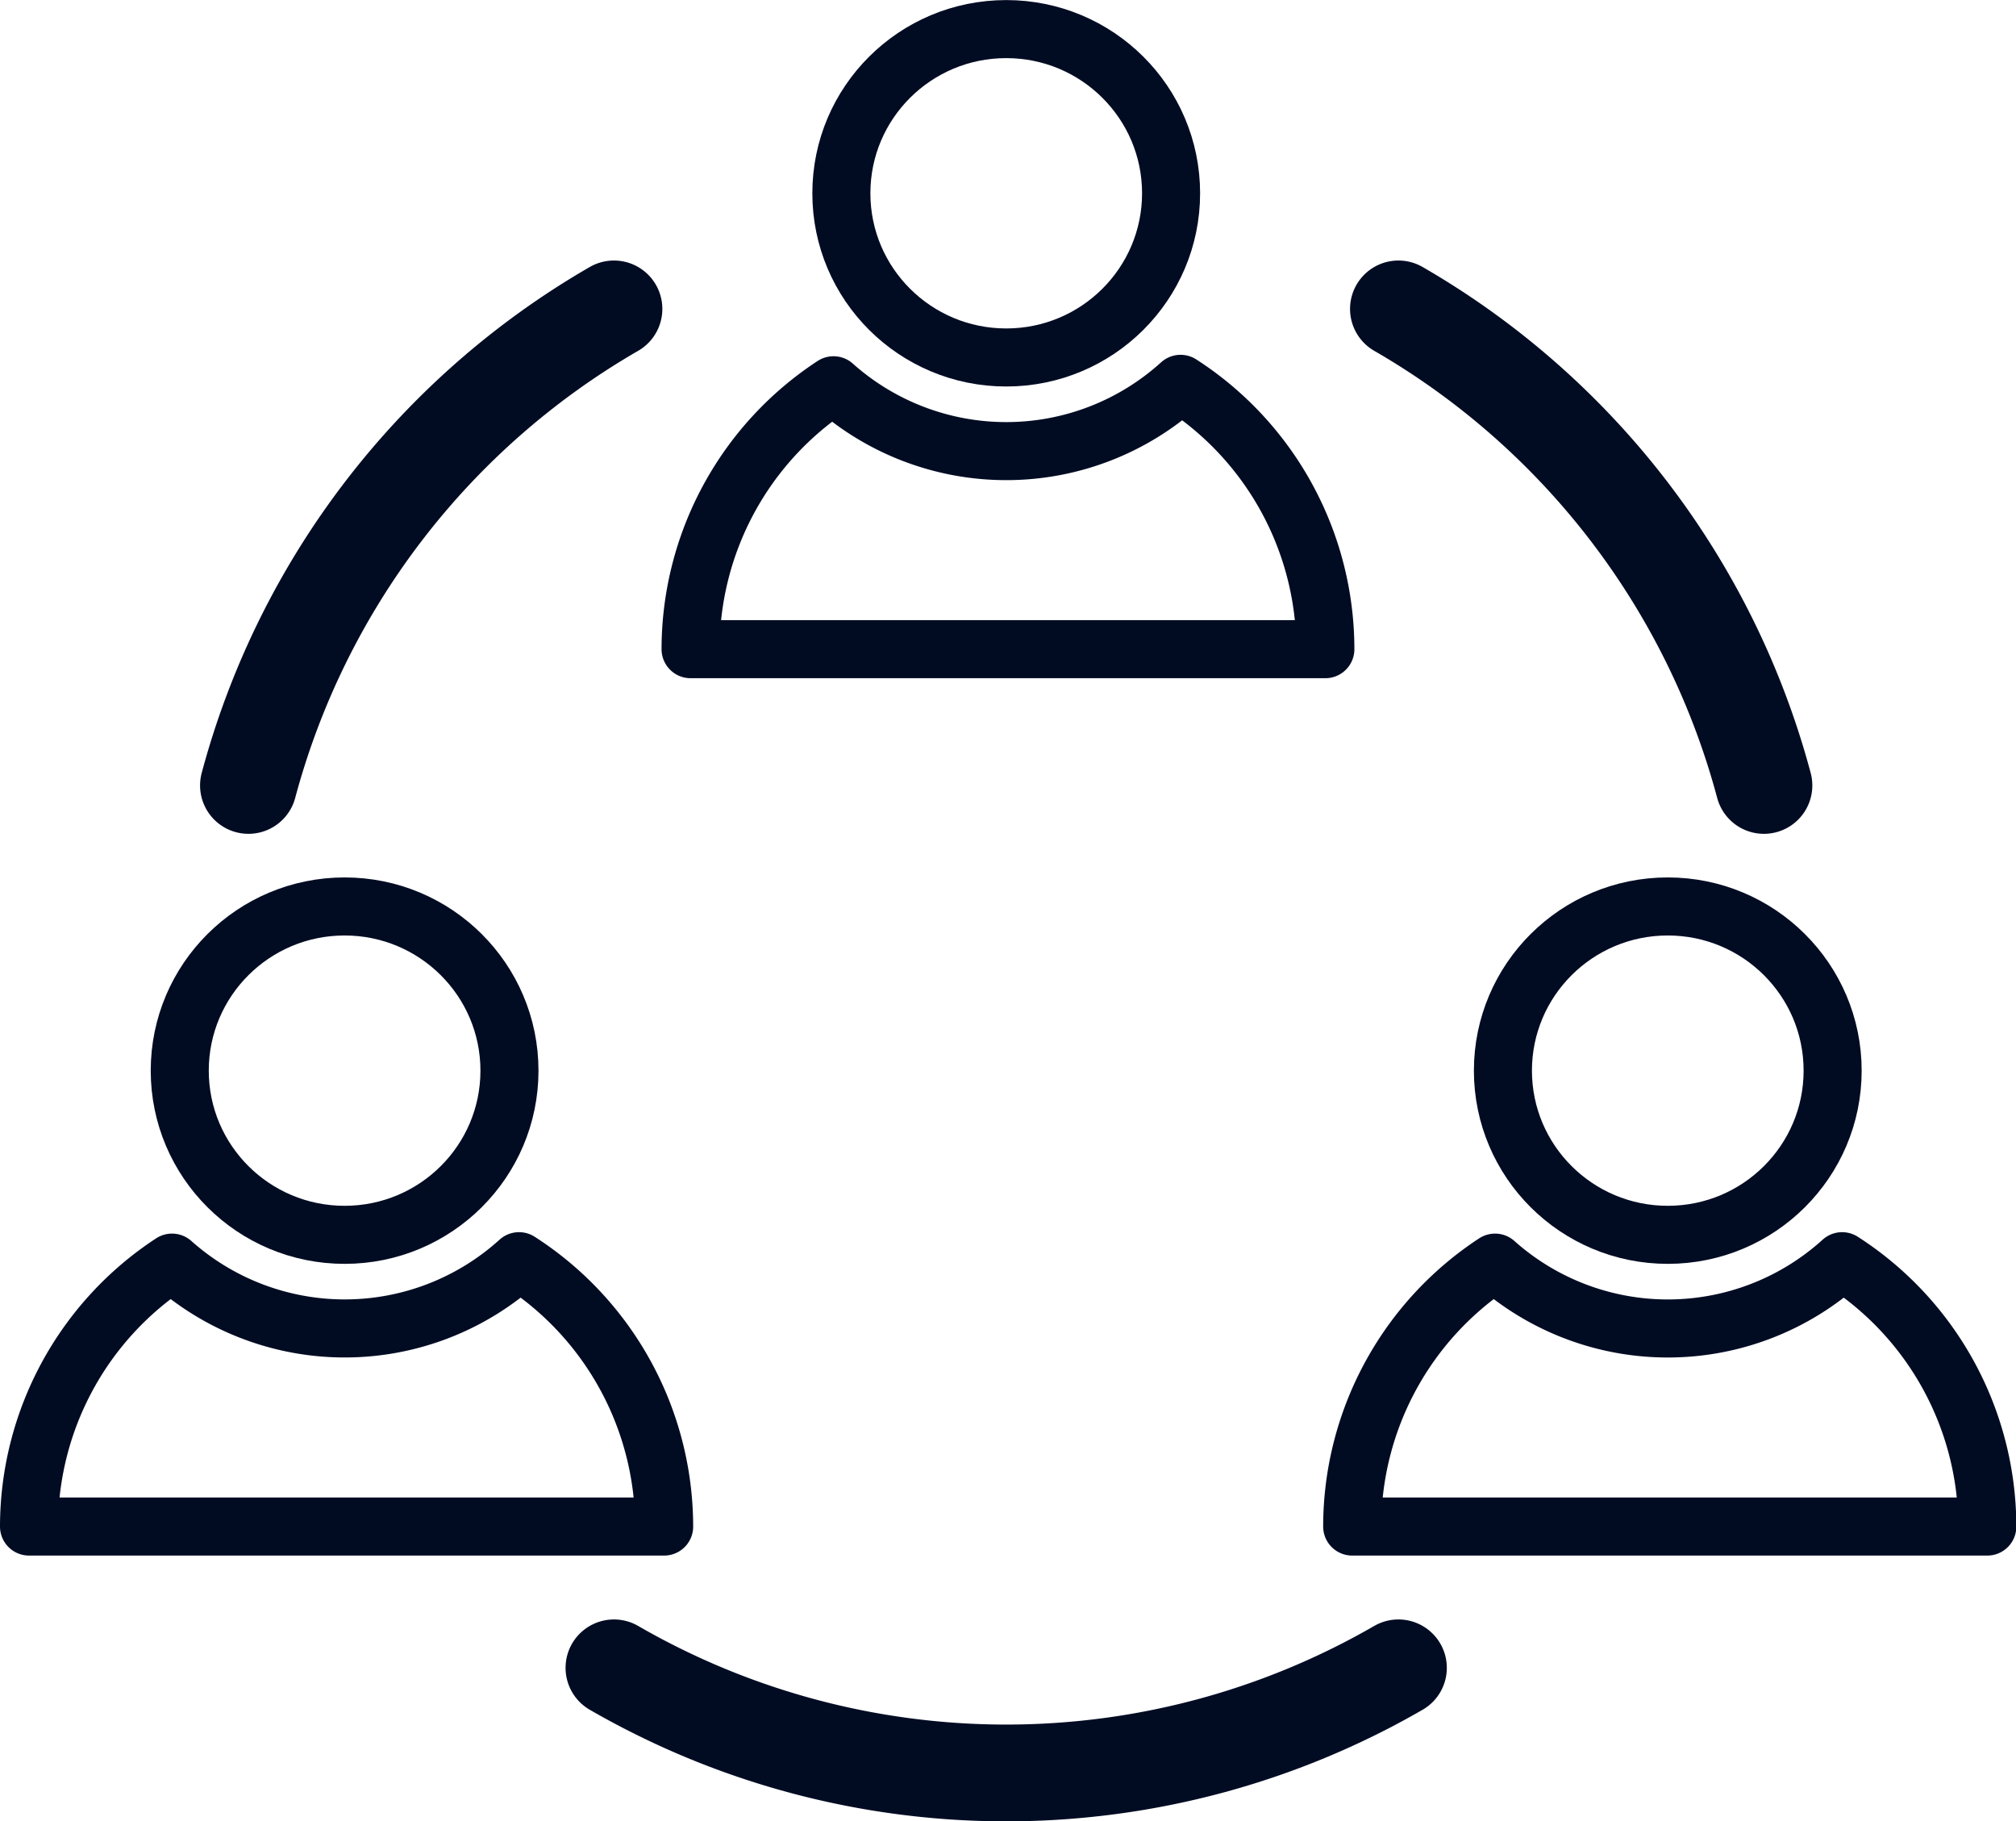
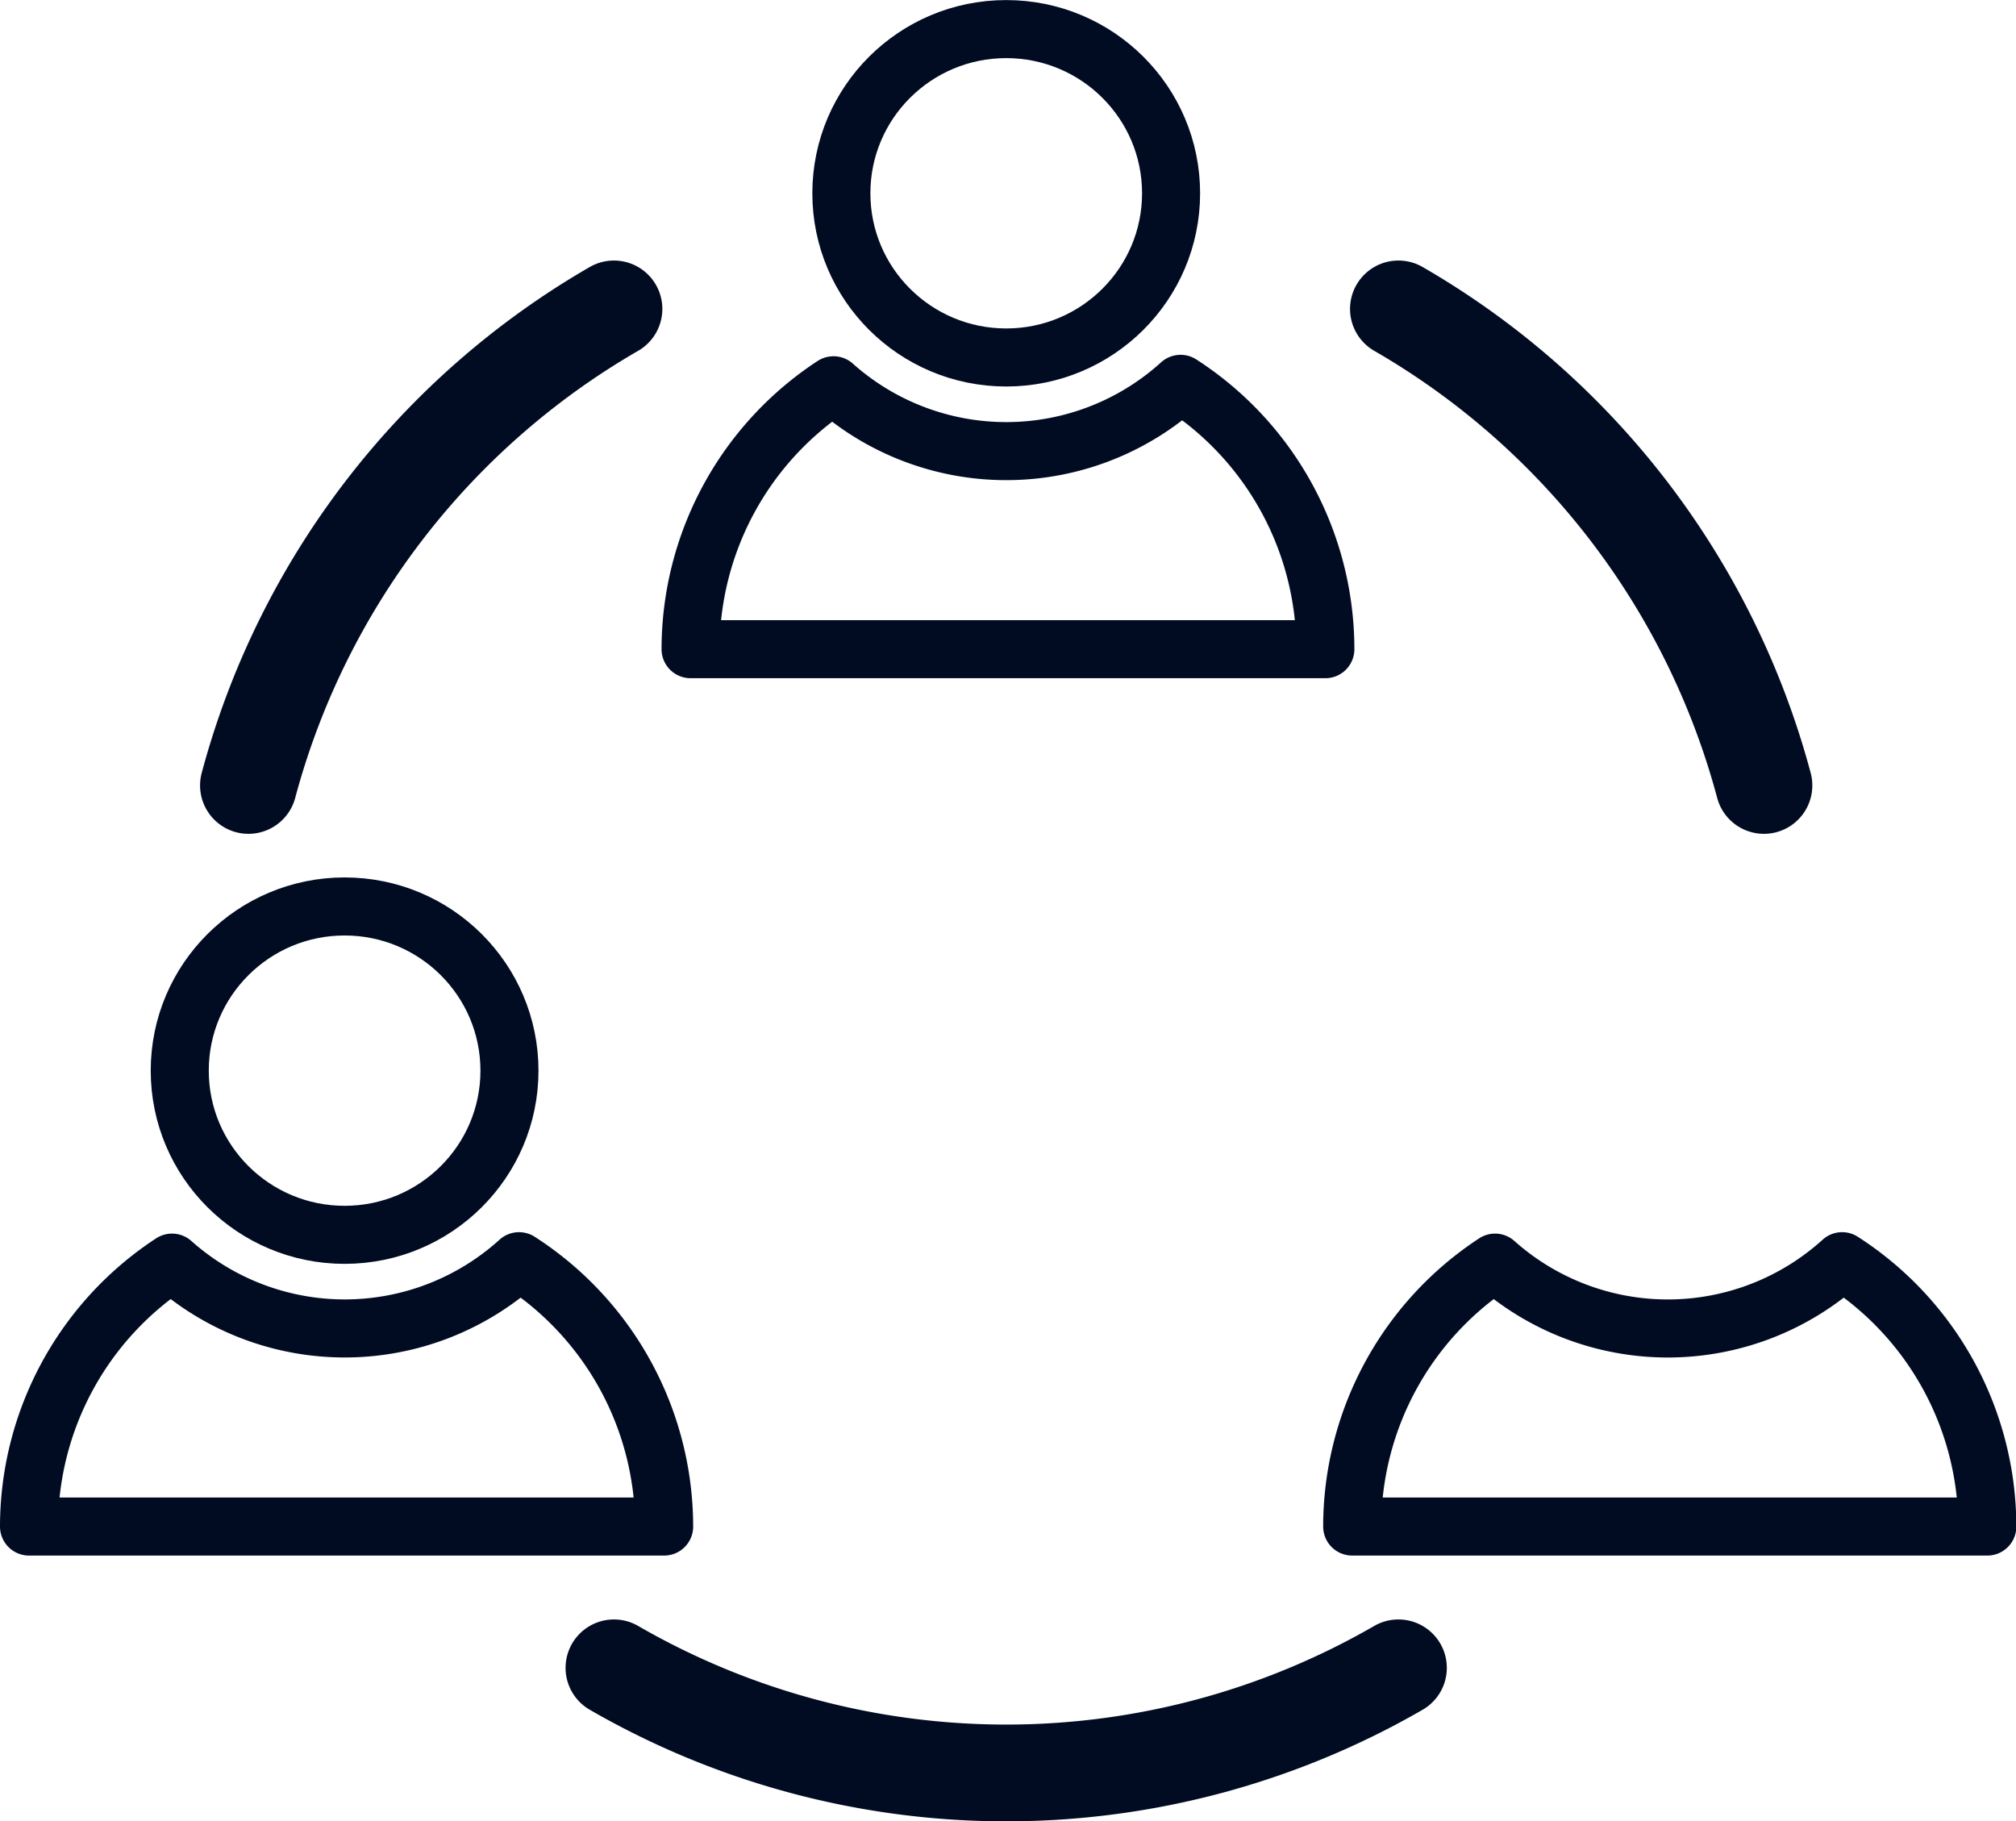
<svg xmlns="http://www.w3.org/2000/svg" viewBox="0 0 295.2 266.67">
  <defs>
    <style>.cls-1,.cls-2{fill:none;stroke:#010c23;stroke-linecap:round;stroke-linejoin:round;}.cls-1{stroke-width:8.5px;}.cls-2{stroke-width:14.17px;}</style>
  </defs>
  <g id="Warstwa_2" data-name="Warstwa 2">
    <g id="svg5">
      <ellipse id="circle6796" class="cls-1" cx="147.34" cy="28.3" rx="24.14" ry="24.04" />
      <path id="path6798" class="cls-1" d="M172.87,56.2a38,38,0,0,1-50.82.21,46.22,46.22,0,0,0-20.93,38.64h92.95A46.25,46.25,0,0,0,172.87,56.2Z" />
      <path id="path6871" class="cls-2" d="M36.38,115A114.85,114.85,0,0,1,89.9,45.23" />
-       <ellipse id="circle6873" class="cls-1" cx="244.21" cy="156.76" rx="24.14" ry="24.04" />
      <path id="path6875" class="cls-1" d="M269.74,184.66a38,38,0,0,1-50.82.21A46.24,46.24,0,0,0,198,223.51H291A46.26,46.26,0,0,0,269.74,184.66Z" />
      <ellipse id="circle6879" class="cls-1" cx="50.46" cy="156.76" rx="24.14" ry="24.04" />
      <path id="path6881" class="cls-1" d="M76,184.66a38,38,0,0,1-50.81.21A46.24,46.24,0,0,0,4.25,223.51h93A46.23,46.23,0,0,0,76,184.66Z" />
      <path id="path6885" class="cls-2" d="M204.77,45.23A114.81,114.81,0,0,1,258.29,115" />
      <path id="path6887" class="cls-2" d="M204.77,244.2a114.87,114.87,0,0,1-114.87,0" />
    </g>
  </g>
</svg>